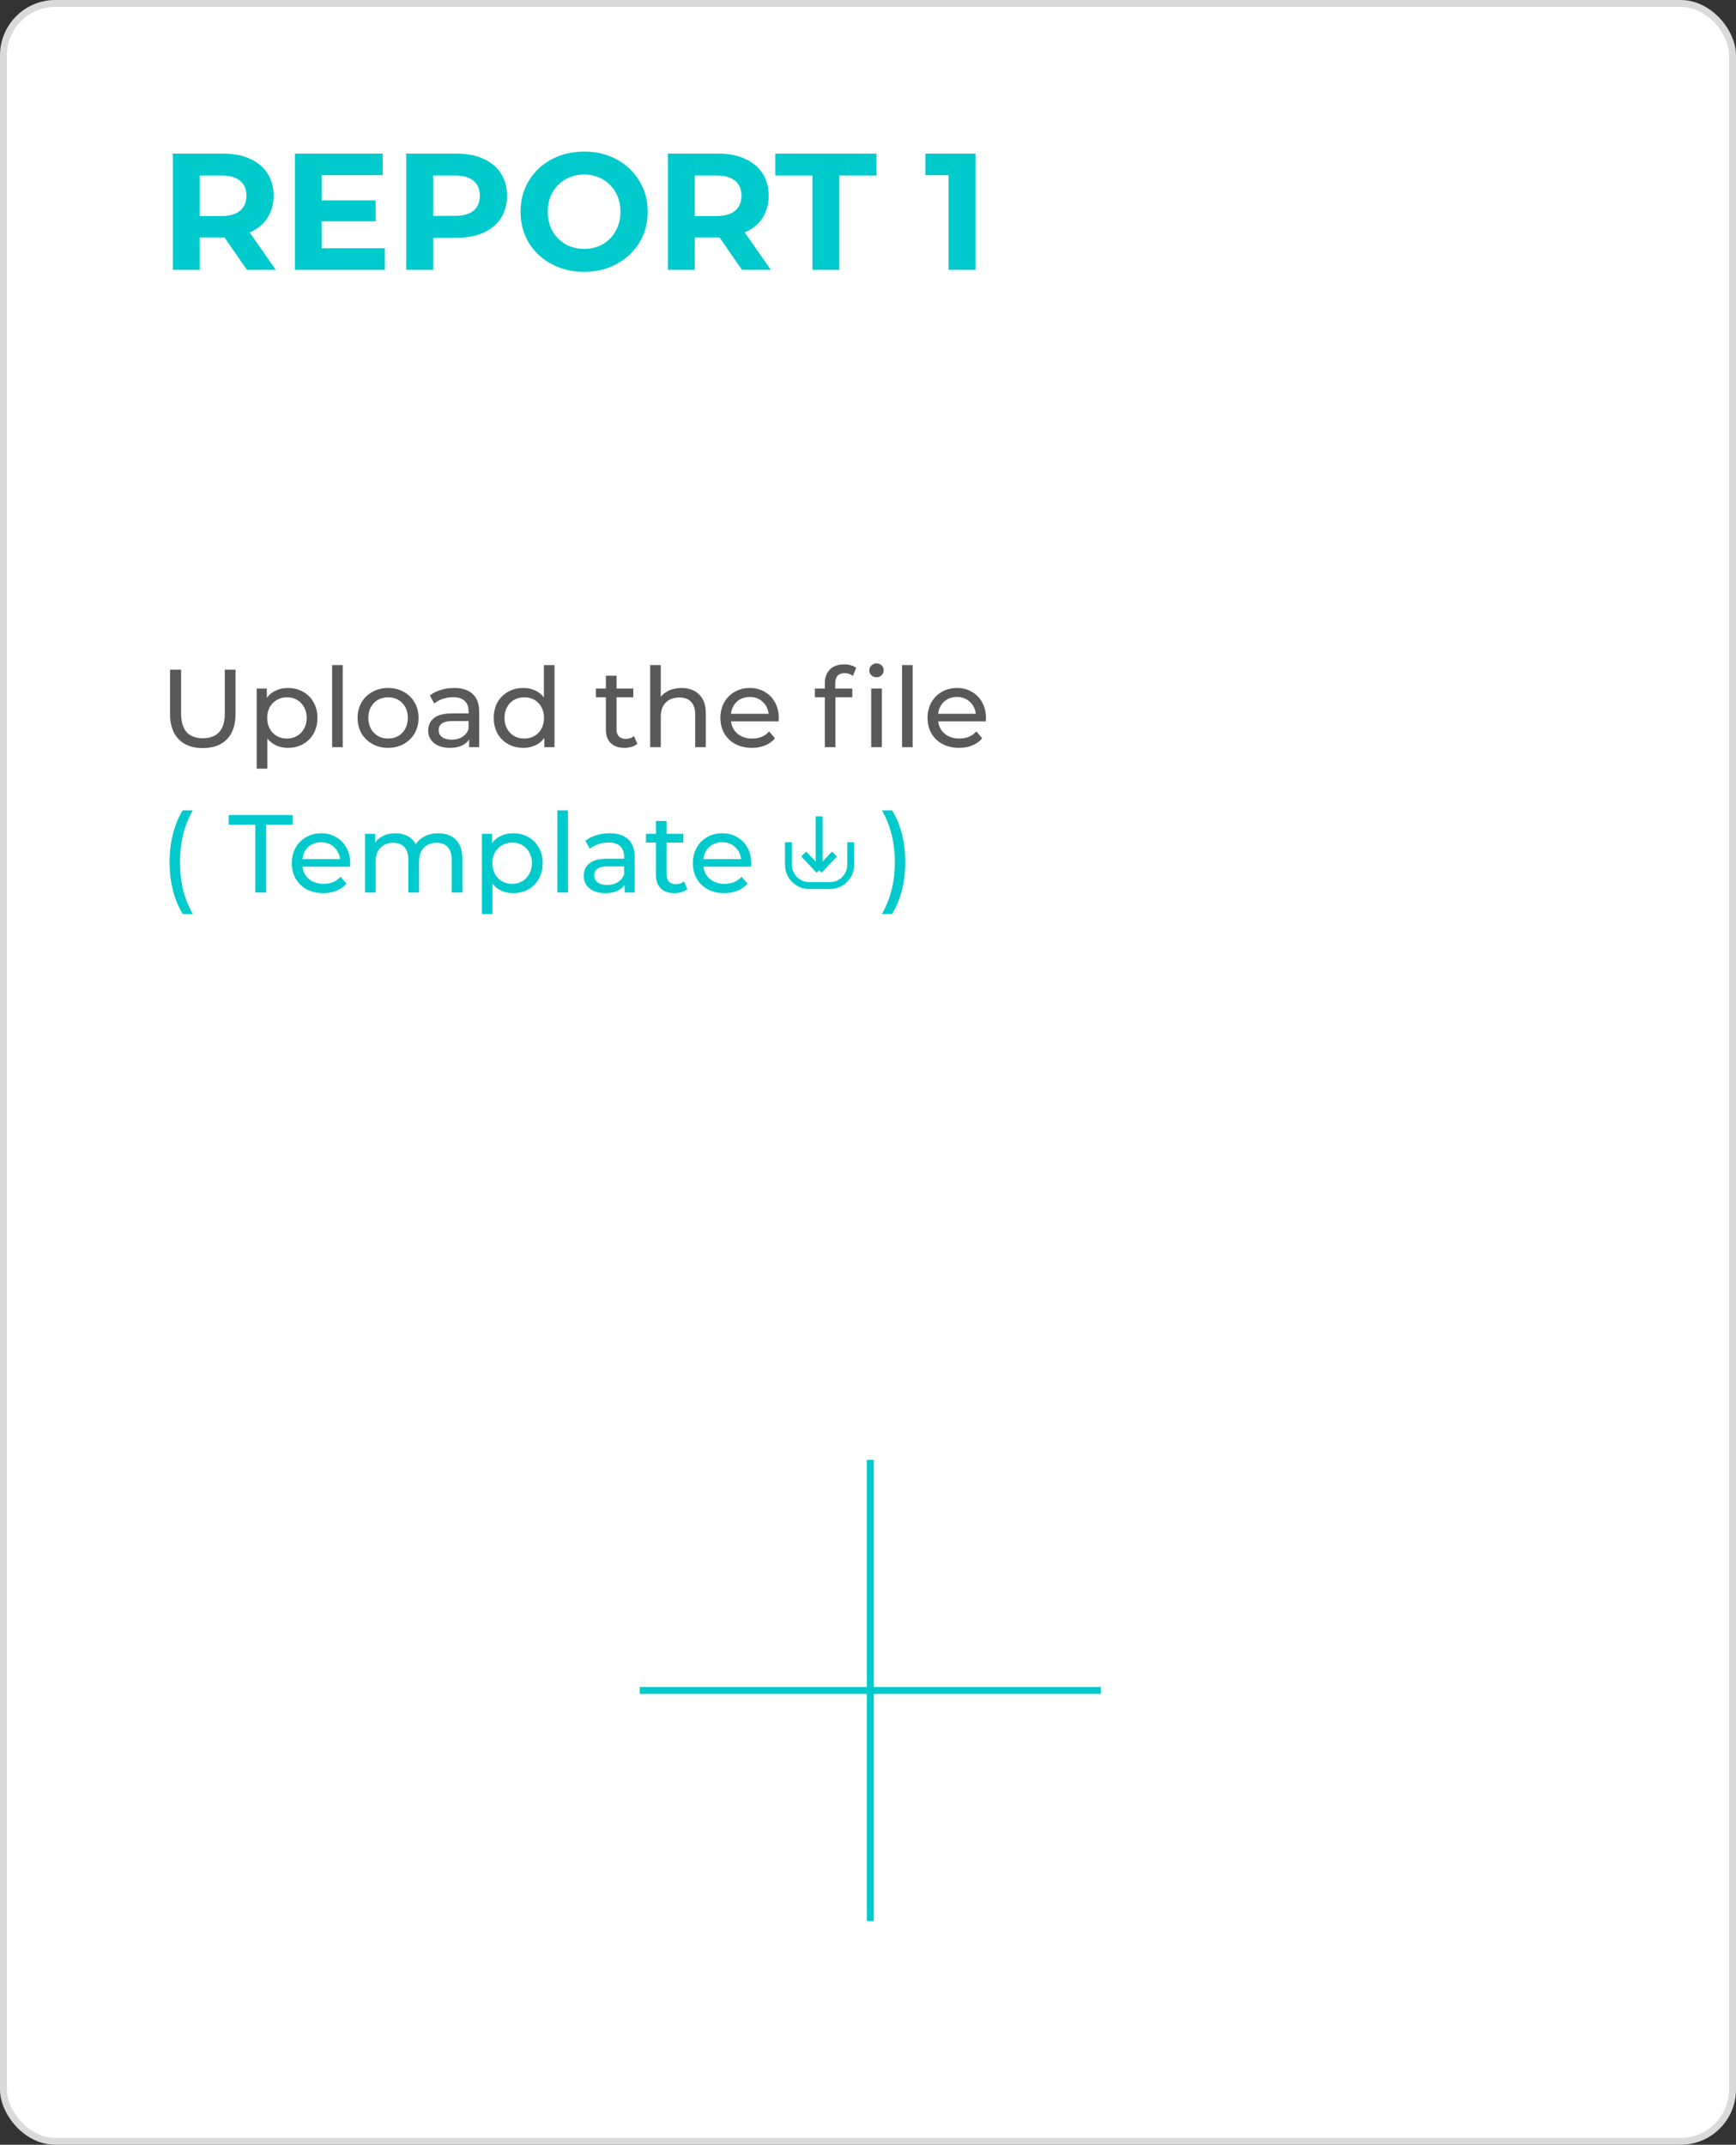
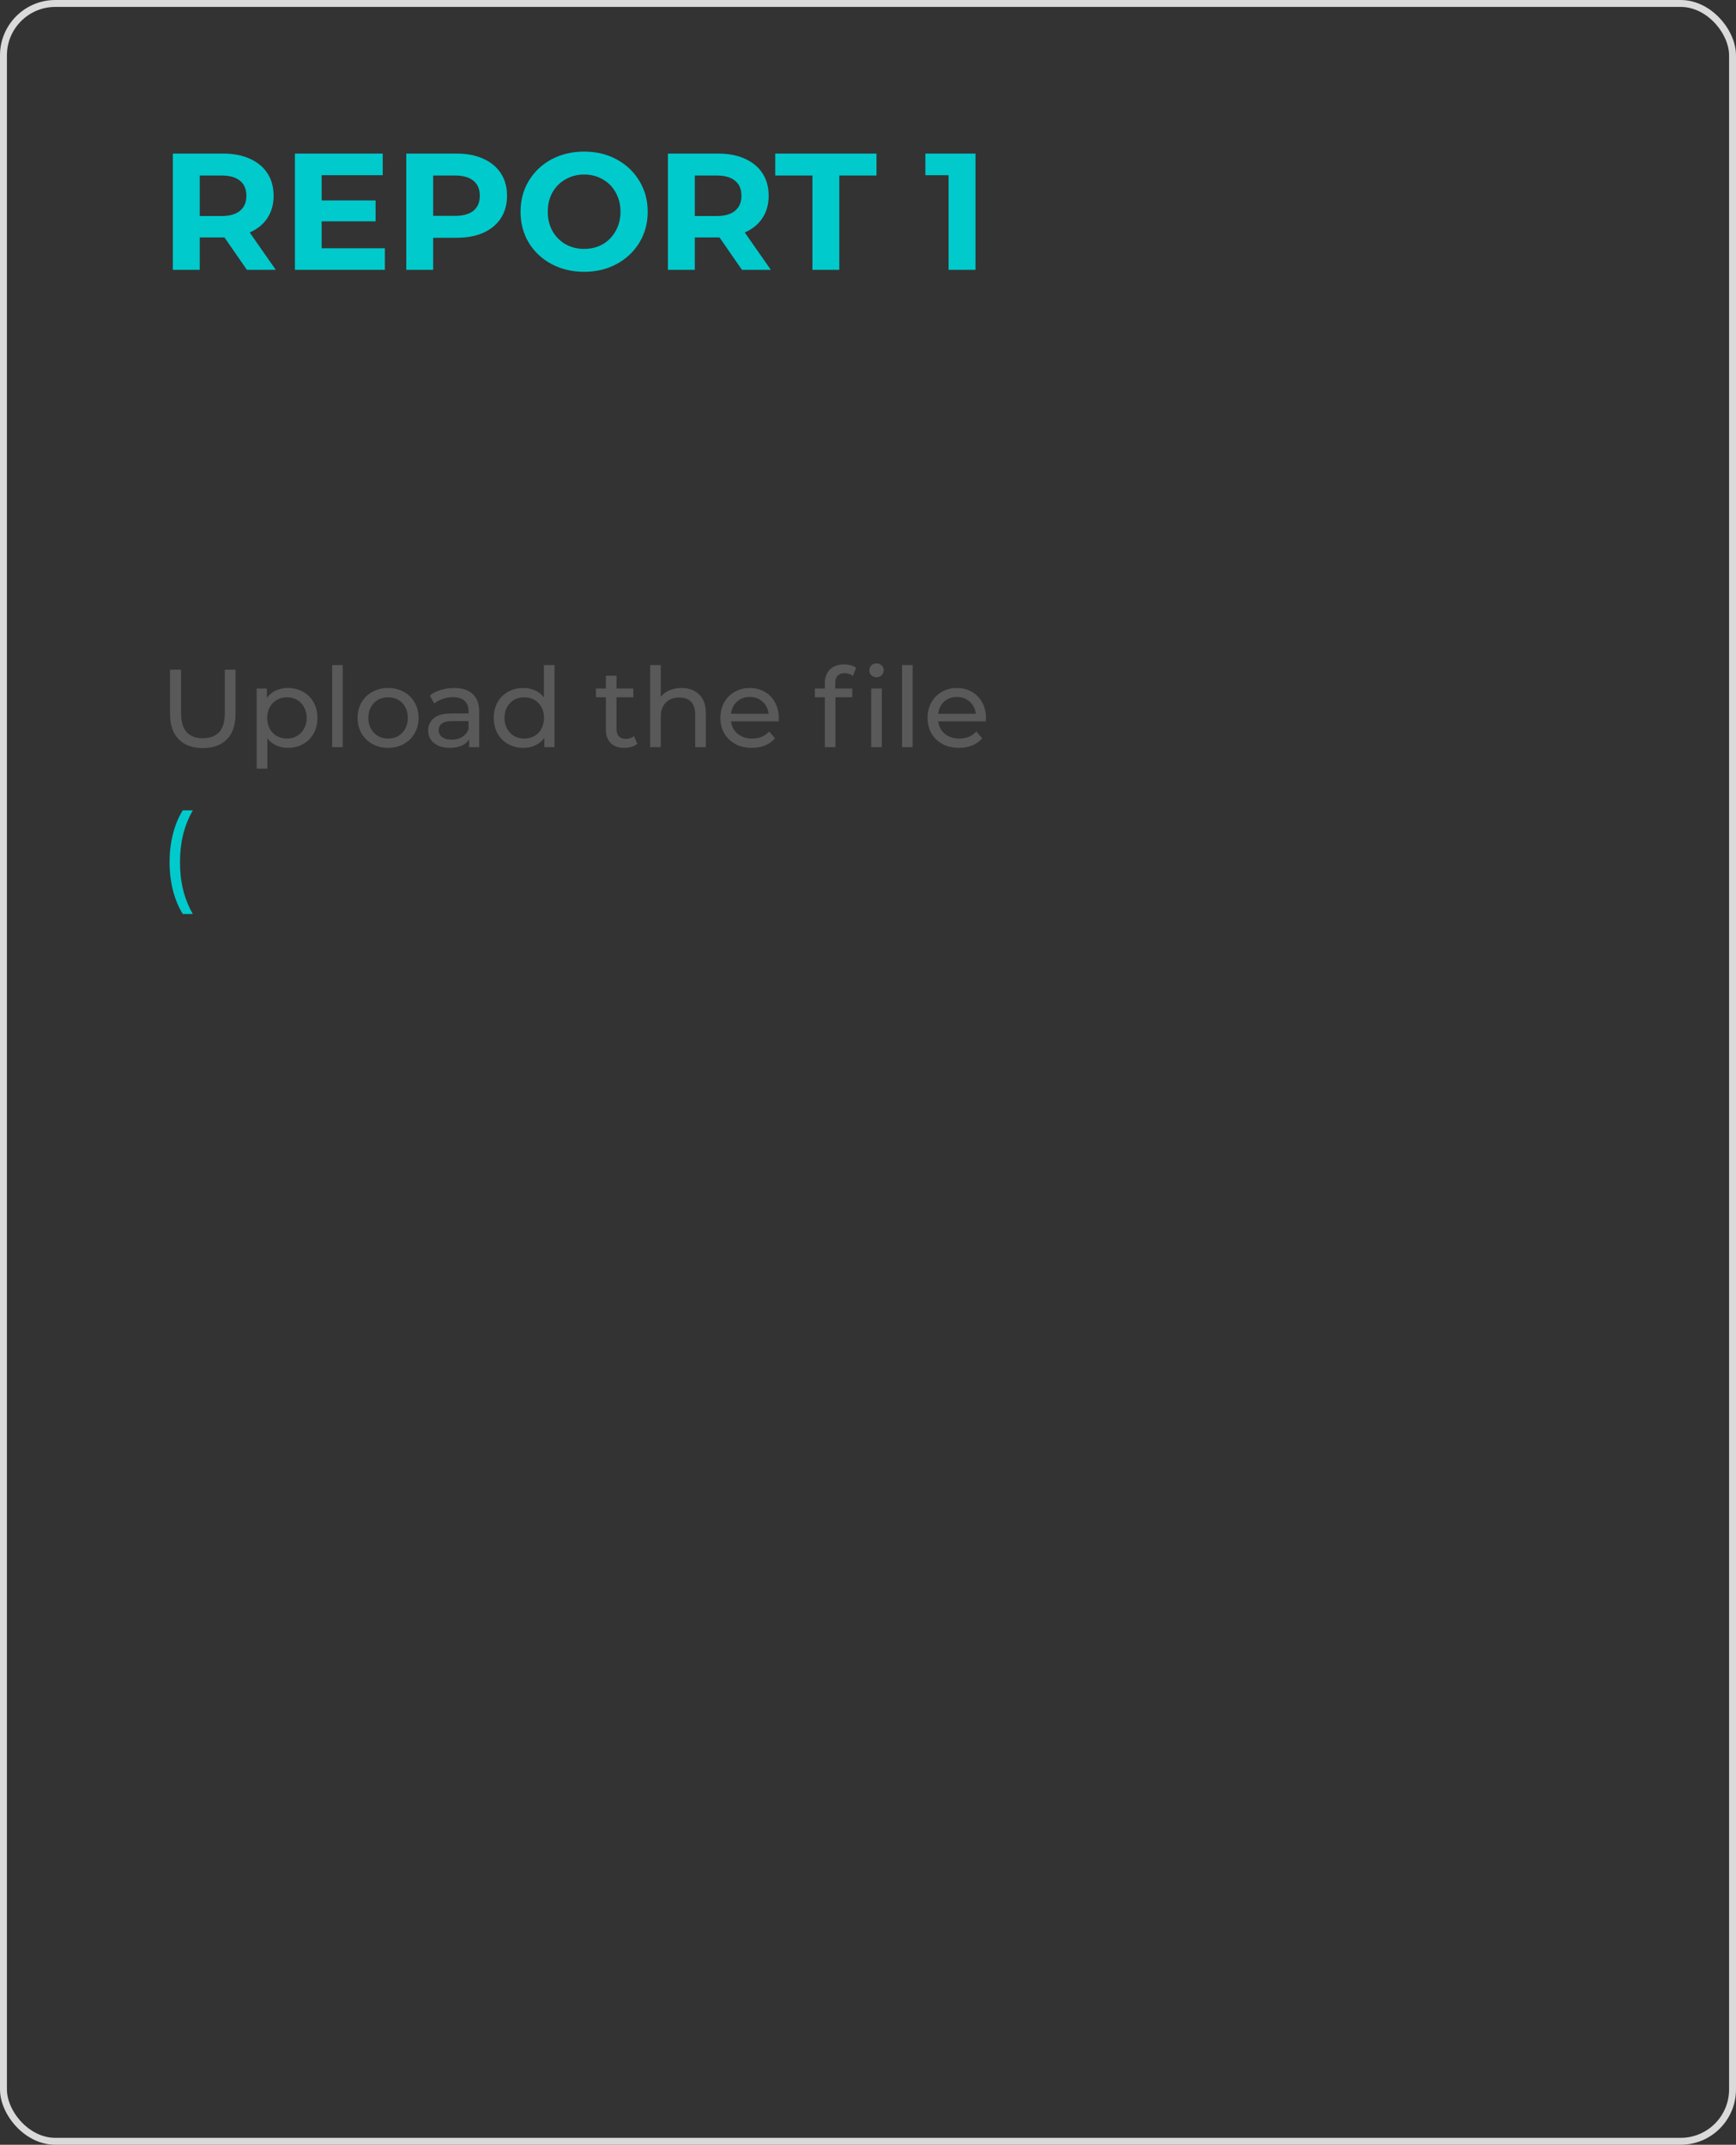
<svg xmlns="http://www.w3.org/2000/svg" width="251" height="310" viewBox="0 0 251 310" fill="none">
  <rect x="0" y="0" width="251" height="310" fill="#333333" stroke="none" />
-   <rect x="0.5" y="0.5" width="250" height="309" rx="7.5" fill="white" />
  <rect x="0.5" y="0.5" width="250" height="309" rx="7.5" stroke="#DADADA" />
  <path d="M35.696 39L32.456 34.32H32.264H28.88V39H24.992V22.2H32.264C33.752 22.2 35.04 22.448 36.128 22.944C37.232 23.44 38.08 24.144 38.672 25.056C39.264 25.968 39.56 27.048 39.56 28.296C39.56 29.544 39.256 30.624 38.648 31.536C38.056 32.432 37.208 33.12 36.104 33.6L39.872 39H35.696ZM35.624 28.296C35.624 27.352 35.32 26.632 34.712 26.136C34.104 25.624 33.216 25.368 32.048 25.368H28.88V31.224H32.048C33.216 31.224 34.104 30.968 34.712 30.456C35.32 29.944 35.624 29.224 35.624 28.296ZM55.648 35.88V39H42.64V22.2H55.336V25.32H46.504V28.968H54.304V31.992H46.504V35.88H55.648ZM66.014 22.2C67.502 22.2 68.79 22.448 69.878 22.944C70.982 23.44 71.83 24.144 72.422 25.056C73.014 25.968 73.31 27.048 73.31 28.296C73.31 29.528 73.014 30.608 72.422 31.536C71.83 32.448 70.982 33.152 69.878 33.648C68.79 34.128 67.502 34.368 66.014 34.368H62.63V39H58.742V22.2H66.014ZM65.798 31.2C66.966 31.2 67.854 30.952 68.462 30.456C69.07 29.944 69.374 29.224 69.374 28.296C69.374 27.352 69.07 26.632 68.462 26.136C67.854 25.624 66.966 25.368 65.798 25.368H62.63V31.2H65.798ZM84.456 39.288C82.712 39.288 81.136 38.912 79.728 38.16C78.336 37.408 77.24 36.376 76.44 35.064C75.656 33.736 75.264 32.248 75.264 30.6C75.264 28.952 75.656 27.472 76.44 26.16C77.24 24.832 78.336 23.792 79.728 23.04C81.136 22.288 82.712 21.912 84.456 21.912C86.2 21.912 87.768 22.288 89.16 23.04C90.552 23.792 91.648 24.832 92.448 26.16C93.248 27.472 93.648 28.952 93.648 30.6C93.648 32.248 93.248 33.736 92.448 35.064C91.648 36.376 90.552 37.408 89.16 38.16C87.768 38.912 86.2 39.288 84.456 39.288ZM84.456 35.976C85.448 35.976 86.344 35.752 87.144 35.304C87.944 34.84 88.568 34.2 89.016 33.384C89.48 32.568 89.712 31.64 89.712 30.6C89.712 29.56 89.48 28.632 89.016 27.816C88.568 27 87.944 26.368 87.144 25.92C86.344 25.456 85.448 25.224 84.456 25.224C83.464 25.224 82.568 25.456 81.768 25.92C80.968 26.368 80.336 27 79.872 27.816C79.424 28.632 79.2 29.56 79.2 30.6C79.2 31.64 79.424 32.568 79.872 33.384C80.336 34.2 80.968 34.84 81.768 35.304C82.568 35.752 83.464 35.976 84.456 35.976ZM107.274 39L104.034 34.32H103.842H100.458V39H96.57V22.2H103.842C105.33 22.2 106.618 22.448 107.706 22.944C108.81 23.44 109.658 24.144 110.25 25.056C110.842 25.968 111.138 27.048 111.138 28.296C111.138 29.544 110.834 30.624 110.226 31.536C109.634 32.432 108.786 33.12 107.682 33.6L111.45 39H107.274ZM107.202 28.296C107.202 27.352 106.898 26.632 106.29 26.136C105.682 25.624 104.794 25.368 103.626 25.368H100.458V31.224H103.626C104.794 31.224 105.682 30.968 106.29 30.456C106.898 29.944 107.202 29.224 107.202 28.296ZM117.464 25.368H112.088V22.2H126.728V25.368H121.352V39H117.464V25.368ZM141.041 22.2V39H137.153V25.32H133.793V22.2H141.041Z" fill="#00CACC" />
  <path d="M29.32 108.128C27.827 108.128 26.664 107.701 25.832 106.848C25 105.995 24.584 104.768 24.584 103.168V96.8H26.184V103.104C26.184 105.504 27.235 106.704 29.336 106.704C30.36 106.704 31.144 106.411 31.688 105.824C32.232 105.227 32.504 104.32 32.504 103.104V96.8H34.056V103.168C34.056 104.779 33.64 106.011 32.808 106.864C31.976 107.707 30.813 108.128 29.32 108.128ZM41.608 99.44C42.43 99.44 43.166 99.621 43.816 99.984C44.467 100.347 44.974 100.853 45.336 101.504C45.71 102.155 45.896 102.907 45.896 103.76C45.896 104.613 45.71 105.371 45.336 106.032C44.974 106.683 44.467 107.189 43.816 107.552C43.166 107.915 42.43 108.096 41.608 108.096C41 108.096 40.44 107.979 39.928 107.744C39.427 107.509 39 107.168 38.648 106.72V111.104H37.112V99.52H38.584V100.864C38.926 100.395 39.358 100.043 39.88 99.808C40.403 99.563 40.979 99.44 41.608 99.44ZM41.48 106.752C42.024 106.752 42.51 106.629 42.936 106.384C43.374 106.128 43.715 105.776 43.96 105.328C44.216 104.869 44.344 104.347 44.344 103.76C44.344 103.173 44.216 102.656 43.96 102.208C43.715 101.749 43.374 101.397 42.936 101.152C42.51 100.907 42.024 100.784 41.48 100.784C40.947 100.784 40.462 100.912 40.024 101.168C39.598 101.413 39.256 101.76 39 102.208C38.755 102.656 38.632 103.173 38.632 103.76C38.632 104.347 38.755 104.869 39 105.328C39.246 105.776 39.587 106.128 40.024 106.384C40.462 106.629 40.947 106.752 41.48 106.752ZM48.019 96.128H49.554V108H48.019V96.128ZM56.119 108.096C55.277 108.096 54.519 107.909 53.847 107.536C53.175 107.163 52.647 106.651 52.263 106C51.89 105.339 51.703 104.592 51.703 103.76C51.703 102.928 51.89 102.187 52.263 101.536C52.647 100.875 53.175 100.363 53.847 100C54.519 99.627 55.277 99.44 56.119 99.44C56.962 99.44 57.714 99.627 58.375 100C59.047 100.363 59.57 100.875 59.943 101.536C60.327 102.187 60.519 102.928 60.519 103.76C60.519 104.592 60.327 105.339 59.943 106C59.57 106.651 59.047 107.163 58.375 107.536C57.714 107.909 56.962 108.096 56.119 108.096ZM56.119 106.752C56.663 106.752 57.149 106.629 57.575 106.384C58.013 106.128 58.354 105.776 58.599 105.328C58.845 104.869 58.967 104.347 58.967 103.76C58.967 103.173 58.845 102.656 58.599 102.208C58.354 101.749 58.013 101.397 57.575 101.152C57.149 100.907 56.663 100.784 56.119 100.784C55.575 100.784 55.085 100.907 54.647 101.152C54.221 101.397 53.879 101.749 53.623 102.208C53.378 102.656 53.255 103.173 53.255 103.76C53.255 104.347 53.378 104.869 53.623 105.328C53.879 105.776 54.221 106.128 54.647 106.384C55.085 106.629 55.575 106.752 56.119 106.752ZM65.653 99.44C66.827 99.44 67.723 99.728 68.341 100.304C68.971 100.88 69.285 101.739 69.285 102.88V108H67.829V106.88C67.573 107.275 67.205 107.579 66.725 107.792C66.256 107.995 65.696 108.096 65.045 108.096C64.096 108.096 63.333 107.867 62.757 107.408C62.192 106.949 61.909 106.347 61.909 105.6C61.909 104.853 62.181 104.256 62.725 103.808C63.269 103.349 64.133 103.12 65.317 103.12H67.749V102.816C67.749 102.155 67.557 101.648 67.173 101.296C66.789 100.944 66.224 100.768 65.477 100.768C64.976 100.768 64.485 100.853 64.005 101.024C63.525 101.184 63.12 101.403 62.789 101.68L62.149 100.528C62.587 100.176 63.109 99.909 63.717 99.728C64.325 99.536 64.971 99.44 65.653 99.44ZM65.301 106.912C65.888 106.912 66.395 106.784 66.821 106.528C67.248 106.261 67.557 105.888 67.749 105.408V104.224H65.381C64.08 104.224 63.429 104.661 63.429 105.536C63.429 105.963 63.595 106.299 63.925 106.544C64.256 106.789 64.715 106.912 65.301 106.912ZM80.175 96.128V108H78.703V106.656C78.361 107.125 77.929 107.483 77.407 107.728C76.884 107.973 76.308 108.096 75.679 108.096C74.857 108.096 74.121 107.915 73.471 107.552C72.82 107.189 72.308 106.683 71.935 106.032C71.572 105.371 71.391 104.613 71.391 103.76C71.391 102.907 71.572 102.155 71.935 101.504C72.308 100.853 72.82 100.347 73.471 99.984C74.121 99.621 74.857 99.44 75.679 99.44C76.287 99.44 76.847 99.557 77.359 99.792C77.871 100.016 78.297 100.352 78.639 100.8V96.128H80.175ZM75.807 106.752C76.34 106.752 76.825 106.629 77.263 106.384C77.7 106.128 78.041 105.776 78.287 105.328C78.532 104.869 78.655 104.347 78.655 103.76C78.655 103.173 78.532 102.656 78.287 102.208C78.041 101.749 77.7 101.397 77.263 101.152C76.825 100.907 76.34 100.784 75.807 100.784C75.263 100.784 74.772 100.907 74.335 101.152C73.908 101.397 73.567 101.749 73.311 102.208C73.065 102.656 72.943 103.173 72.943 103.76C72.943 104.347 73.065 104.869 73.311 105.328C73.567 105.776 73.908 106.128 74.335 106.384C74.772 106.629 75.263 106.752 75.807 106.752ZM92.146 107.504C91.922 107.696 91.644 107.845 91.314 107.952C90.983 108.048 90.642 108.096 90.29 108.096C89.436 108.096 88.775 107.867 88.306 107.408C87.837 106.949 87.602 106.293 87.602 105.44V100.784H86.162V99.52H87.602V97.664H89.138V99.52H91.57V100.784H89.138V105.376C89.138 105.835 89.25 106.187 89.474 106.432C89.709 106.677 90.039 106.8 90.466 106.8C90.935 106.8 91.335 106.667 91.666 106.4L92.146 107.504ZM98.531 99.44C99.608 99.44 100.462 99.755 101.091 100.384C101.731 101.003 102.051 101.915 102.051 103.12V108H100.515V103.296C100.515 102.475 100.318 101.856 99.923 101.44C99.528 101.024 98.963 100.816 98.227 100.816C97.395 100.816 96.739 101.061 96.259 101.552C95.779 102.032 95.539 102.725 95.539 103.632V108H94.003V96.128H95.539V100.72C95.859 100.315 96.275 100 96.787 99.776C97.309 99.552 97.891 99.44 98.531 99.44ZM112.604 103.808C112.604 103.925 112.594 104.08 112.572 104.272H105.692C105.788 105.019 106.114 105.621 106.668 106.08C107.234 106.528 107.932 106.752 108.764 106.752C109.778 106.752 110.594 106.411 111.212 105.728L112.06 106.72C111.676 107.168 111.196 107.509 110.62 107.744C110.055 107.979 109.42 108.096 108.716 108.096C107.82 108.096 107.026 107.915 106.332 107.552C105.639 107.179 105.1 106.661 104.716 106C104.343 105.339 104.156 104.592 104.156 103.76C104.156 102.939 104.338 102.197 104.7 101.536C105.074 100.875 105.58 100.363 106.22 100C106.871 99.627 107.602 99.44 108.412 99.44C109.223 99.44 109.943 99.627 110.572 100C111.212 100.363 111.708 100.875 112.06 101.536C112.423 102.197 112.604 102.955 112.604 103.808ZM108.412 100.736C107.676 100.736 107.058 100.96 106.556 101.408C106.066 101.856 105.778 102.443 105.692 103.168H111.132C111.047 102.453 110.754 101.872 110.252 101.424C109.762 100.965 109.148 100.736 108.412 100.736ZM122.138 97.296C121.221 97.296 120.762 97.792 120.762 98.784V99.52H123.226V100.784H120.794V108H119.258V100.784H117.818V99.52H119.258V98.768C119.258 97.925 119.503 97.259 119.994 96.768C120.485 96.277 121.173 96.032 122.058 96.032C122.399 96.032 122.719 96.075 123.018 96.16C123.317 96.245 123.573 96.368 123.786 96.528L123.322 97.696C122.97 97.429 122.575 97.296 122.138 97.296ZM125.962 99.52H127.498V108H125.962V99.52ZM126.73 97.888C126.431 97.888 126.181 97.792 125.978 97.6C125.786 97.408 125.69 97.173 125.69 96.896C125.69 96.619 125.786 96.384 125.978 96.192C126.181 95.989 126.431 95.888 126.73 95.888C127.029 95.888 127.274 95.984 127.466 96.176C127.669 96.357 127.77 96.587 127.77 96.864C127.77 97.152 127.669 97.397 127.466 97.6C127.274 97.792 127.029 97.888 126.73 97.888ZM130.425 96.128H131.961V108H130.425V96.128ZM142.558 103.808C142.558 103.925 142.547 104.08 142.526 104.272H135.646C135.742 105.019 136.067 105.621 136.622 106.08C137.187 106.528 137.886 106.752 138.718 106.752C139.731 106.752 140.547 106.411 141.166 105.728L142.014 106.72C141.63 107.168 141.15 107.509 140.574 107.744C140.008 107.979 139.374 108.096 138.67 108.096C137.774 108.096 136.979 107.915 136.286 107.552C135.592 107.179 135.054 106.661 134.67 106C134.296 105.339 134.11 104.592 134.11 103.76C134.11 102.939 134.291 102.197 134.654 101.536C135.027 100.875 135.534 100.363 136.174 100C136.824 99.627 137.555 99.44 138.366 99.44C139.176 99.44 139.896 99.627 140.526 100C141.166 100.363 141.662 100.875 142.014 101.536C142.376 102.197 142.558 102.955 142.558 103.808ZM138.366 100.736C137.63 100.736 137.011 100.96 136.51 101.408C136.019 101.856 135.731 102.443 135.646 103.168H141.086C141 102.453 140.707 101.872 140.206 101.424C139.715 100.965 139.102 100.736 138.366 100.736Z" fill="#595959" />
  <path d="M26.424 132.104C25.816 131.123 25.347 129.997 25.016 128.728C24.685 127.448 24.52 126.077 24.52 124.616C24.52 123.155 24.685 121.784 25.016 120.504C25.347 119.213 25.816 118.088 26.424 117.128H27.88C27.24 118.248 26.771 119.421 26.472 120.648C26.173 121.875 26.024 123.197 26.024 124.616C26.024 126.035 26.173 127.357 26.472 128.584C26.771 129.811 27.24 130.984 27.88 132.104H26.424Z" fill="#00CACC" />
-   <path d="M36.904 119.192H33.064V117.8H42.328V119.192H38.488V129H36.904V119.192ZM50.636 124.808C50.636 124.925 50.625 125.08 50.604 125.272H43.724C43.82 126.019 44.145 126.621 44.7 127.08C45.265 127.528 45.964 127.752 46.796 127.752C47.809 127.752 48.625 127.411 49.244 126.728L50.092 127.72C49.708 128.168 49.228 128.509 48.652 128.744C48.086 128.979 47.452 129.096 46.748 129.096C45.852 129.096 45.057 128.915 44.364 128.552C43.67 128.179 43.132 127.661 42.748 127C42.374 126.339 42.188 125.592 42.188 124.76C42.188 123.939 42.369 123.197 42.732 122.536C43.105 121.875 43.612 121.363 44.252 121C44.902 120.627 45.633 120.44 46.444 120.44C47.254 120.44 47.974 120.627 48.604 121C49.244 121.363 49.74 121.875 50.092 122.536C50.454 123.197 50.636 123.955 50.636 124.808ZM46.444 121.736C45.708 121.736 45.089 121.96 44.588 122.408C44.097 122.856 43.809 123.443 43.724 124.168H49.164C49.078 123.453 48.785 122.872 48.284 122.424C47.793 121.965 47.18 121.736 46.444 121.736ZM63.377 120.44C64.443 120.44 65.286 120.749 65.904 121.368C66.534 121.987 66.849 122.904 66.849 124.12V129H65.312V124.296C65.312 123.475 65.121 122.856 64.737 122.44C64.363 122.024 63.825 121.816 63.12 121.816C62.342 121.816 61.723 122.061 61.264 122.552C60.806 123.032 60.577 123.725 60.577 124.632V129H59.041V124.296C59.041 123.475 58.849 122.856 58.465 122.44C58.091 122.024 57.553 121.816 56.849 121.816C56.07 121.816 55.451 122.061 54.992 122.552C54.534 123.032 54.304 123.725 54.304 124.632V129H52.769V120.52H54.24V121.784C54.55 121.347 54.955 121.016 55.456 120.792C55.958 120.557 56.529 120.44 57.169 120.44C57.83 120.44 58.416 120.573 58.928 120.84C59.441 121.107 59.835 121.496 60.112 122.008C60.432 121.517 60.875 121.133 61.441 120.856C62.017 120.579 62.662 120.44 63.377 120.44ZM74.171 120.44C74.992 120.44 75.728 120.621 76.379 120.984C77.029 121.347 77.536 121.853 77.899 122.504C78.272 123.155 78.459 123.907 78.459 124.76C78.459 125.613 78.272 126.371 77.899 127.032C77.536 127.683 77.029 128.189 76.379 128.552C75.728 128.915 74.992 129.096 74.171 129.096C73.563 129.096 73.003 128.979 72.491 128.744C71.989 128.509 71.563 128.168 71.211 127.72V132.104H69.675V120.52H71.147V121.864C71.488 121.395 71.92 121.043 72.443 120.808C72.965 120.563 73.541 120.44 74.171 120.44ZM74.043 127.752C74.587 127.752 75.072 127.629 75.499 127.384C75.936 127.128 76.277 126.776 76.523 126.328C76.779 125.869 76.907 125.347 76.907 124.76C76.907 124.173 76.779 123.656 76.523 123.208C76.277 122.749 75.936 122.397 75.499 122.152C75.072 121.907 74.587 121.784 74.043 121.784C73.509 121.784 73.024 121.912 72.587 122.168C72.16 122.413 71.819 122.76 71.563 123.208C71.317 123.656 71.195 124.173 71.195 124.76C71.195 125.347 71.317 125.869 71.563 126.328C71.808 126.776 72.149 127.128 72.587 127.384C73.024 127.629 73.509 127.752 74.043 127.752ZM80.581 117.128H82.117V129H80.581V117.128ZM88.138 120.44C89.311 120.44 90.207 120.728 90.826 121.304C91.455 121.88 91.77 122.739 91.77 123.88V129H90.314V127.88C90.058 128.275 89.69 128.579 89.21 128.792C88.74 128.995 88.18 129.096 87.53 129.096C86.58 129.096 85.818 128.867 85.242 128.408C84.676 127.949 84.394 127.347 84.394 126.6C84.394 125.853 84.666 125.256 85.21 124.808C85.754 124.349 86.618 124.12 87.802 124.12H90.234V123.816C90.234 123.155 90.042 122.648 89.658 122.296C89.274 121.944 88.708 121.768 87.962 121.768C87.46 121.768 86.97 121.853 86.49 122.024C86.01 122.184 85.604 122.403 85.274 122.68L84.634 121.528C85.071 121.176 85.594 120.909 86.202 120.728C86.81 120.536 87.455 120.44 88.138 120.44ZM87.786 127.912C88.372 127.912 88.879 127.784 89.306 127.528C89.732 127.261 90.042 126.888 90.234 126.408V125.224H87.866C86.564 125.224 85.914 125.661 85.914 126.536C85.914 126.963 86.079 127.299 86.41 127.544C86.74 127.789 87.199 127.912 87.786 127.912ZM99.38 128.504C99.156 128.696 98.879 128.845 98.548 128.952C98.218 129.048 97.876 129.096 97.524 129.096C96.671 129.096 96.01 128.867 95.54 128.408C95.071 127.949 94.836 127.293 94.836 126.44V121.784H93.396V120.52H94.836V118.664H96.372V120.52H98.804V121.784H96.372V126.376C96.372 126.835 96.484 127.187 96.708 127.432C96.943 127.677 97.274 127.8 97.7 127.8C98.17 127.8 98.57 127.667 98.9 127.4L99.38 128.504ZM108.62 124.808C108.62 124.925 108.609 125.08 108.588 125.272H101.708C101.804 126.019 102.129 126.621 102.684 127.08C103.249 127.528 103.948 127.752 104.78 127.752C105.793 127.752 106.609 127.411 107.228 126.728L108.076 127.72C107.692 128.168 107.212 128.509 106.636 128.744C106.071 128.979 105.436 129.096 104.732 129.096C103.836 129.096 103.041 128.915 102.348 128.552C101.655 128.179 101.116 127.661 100.732 127C100.359 126.339 100.172 125.592 100.172 124.76C100.172 123.939 100.353 123.197 100.716 122.536C101.089 121.875 101.596 121.363 102.236 121C102.887 120.627 103.617 120.44 104.428 120.44C105.239 120.44 105.959 120.627 106.588 121C107.228 121.363 107.724 121.875 108.076 122.536C108.439 123.197 108.62 123.955 108.62 124.808ZM104.428 121.736C103.692 121.736 103.073 121.96 102.572 122.408C102.081 122.856 101.793 123.443 101.708 124.168H107.148C107.063 123.453 106.769 122.872 106.268 122.424C105.777 121.965 105.164 121.736 104.428 121.736Z" fill="#00CACC" />
-   <path d="M114 121.736V125C114 126.657 115.343 128 117 128H120C121.657 128 123 126.657 123 125V121.736M118.43 125.811V118M118.43 125.811L116.215 123.434M118.43 125.811L120.645 123.434" stroke="#00CACC" />
-   <path d="M127.512 132.104C128.152 130.984 128.621 129.811 128.92 128.584C129.229 127.357 129.384 126.035 129.384 124.616C129.384 123.197 129.229 121.875 128.92 120.648C128.621 119.421 128.152 118.248 127.512 117.128H128.968C129.587 118.088 130.061 119.208 130.392 120.488C130.723 121.768 130.888 123.144 130.888 124.616C130.888 126.077 130.723 127.448 130.392 128.728C130.061 130.008 129.587 131.133 128.968 132.104H127.512Z" fill="#00CACC" />
-   <path d="M92.5 244.333L159.167 244.333M125.833 211L125.833 277.667" stroke="#00CACC" />
</svg>